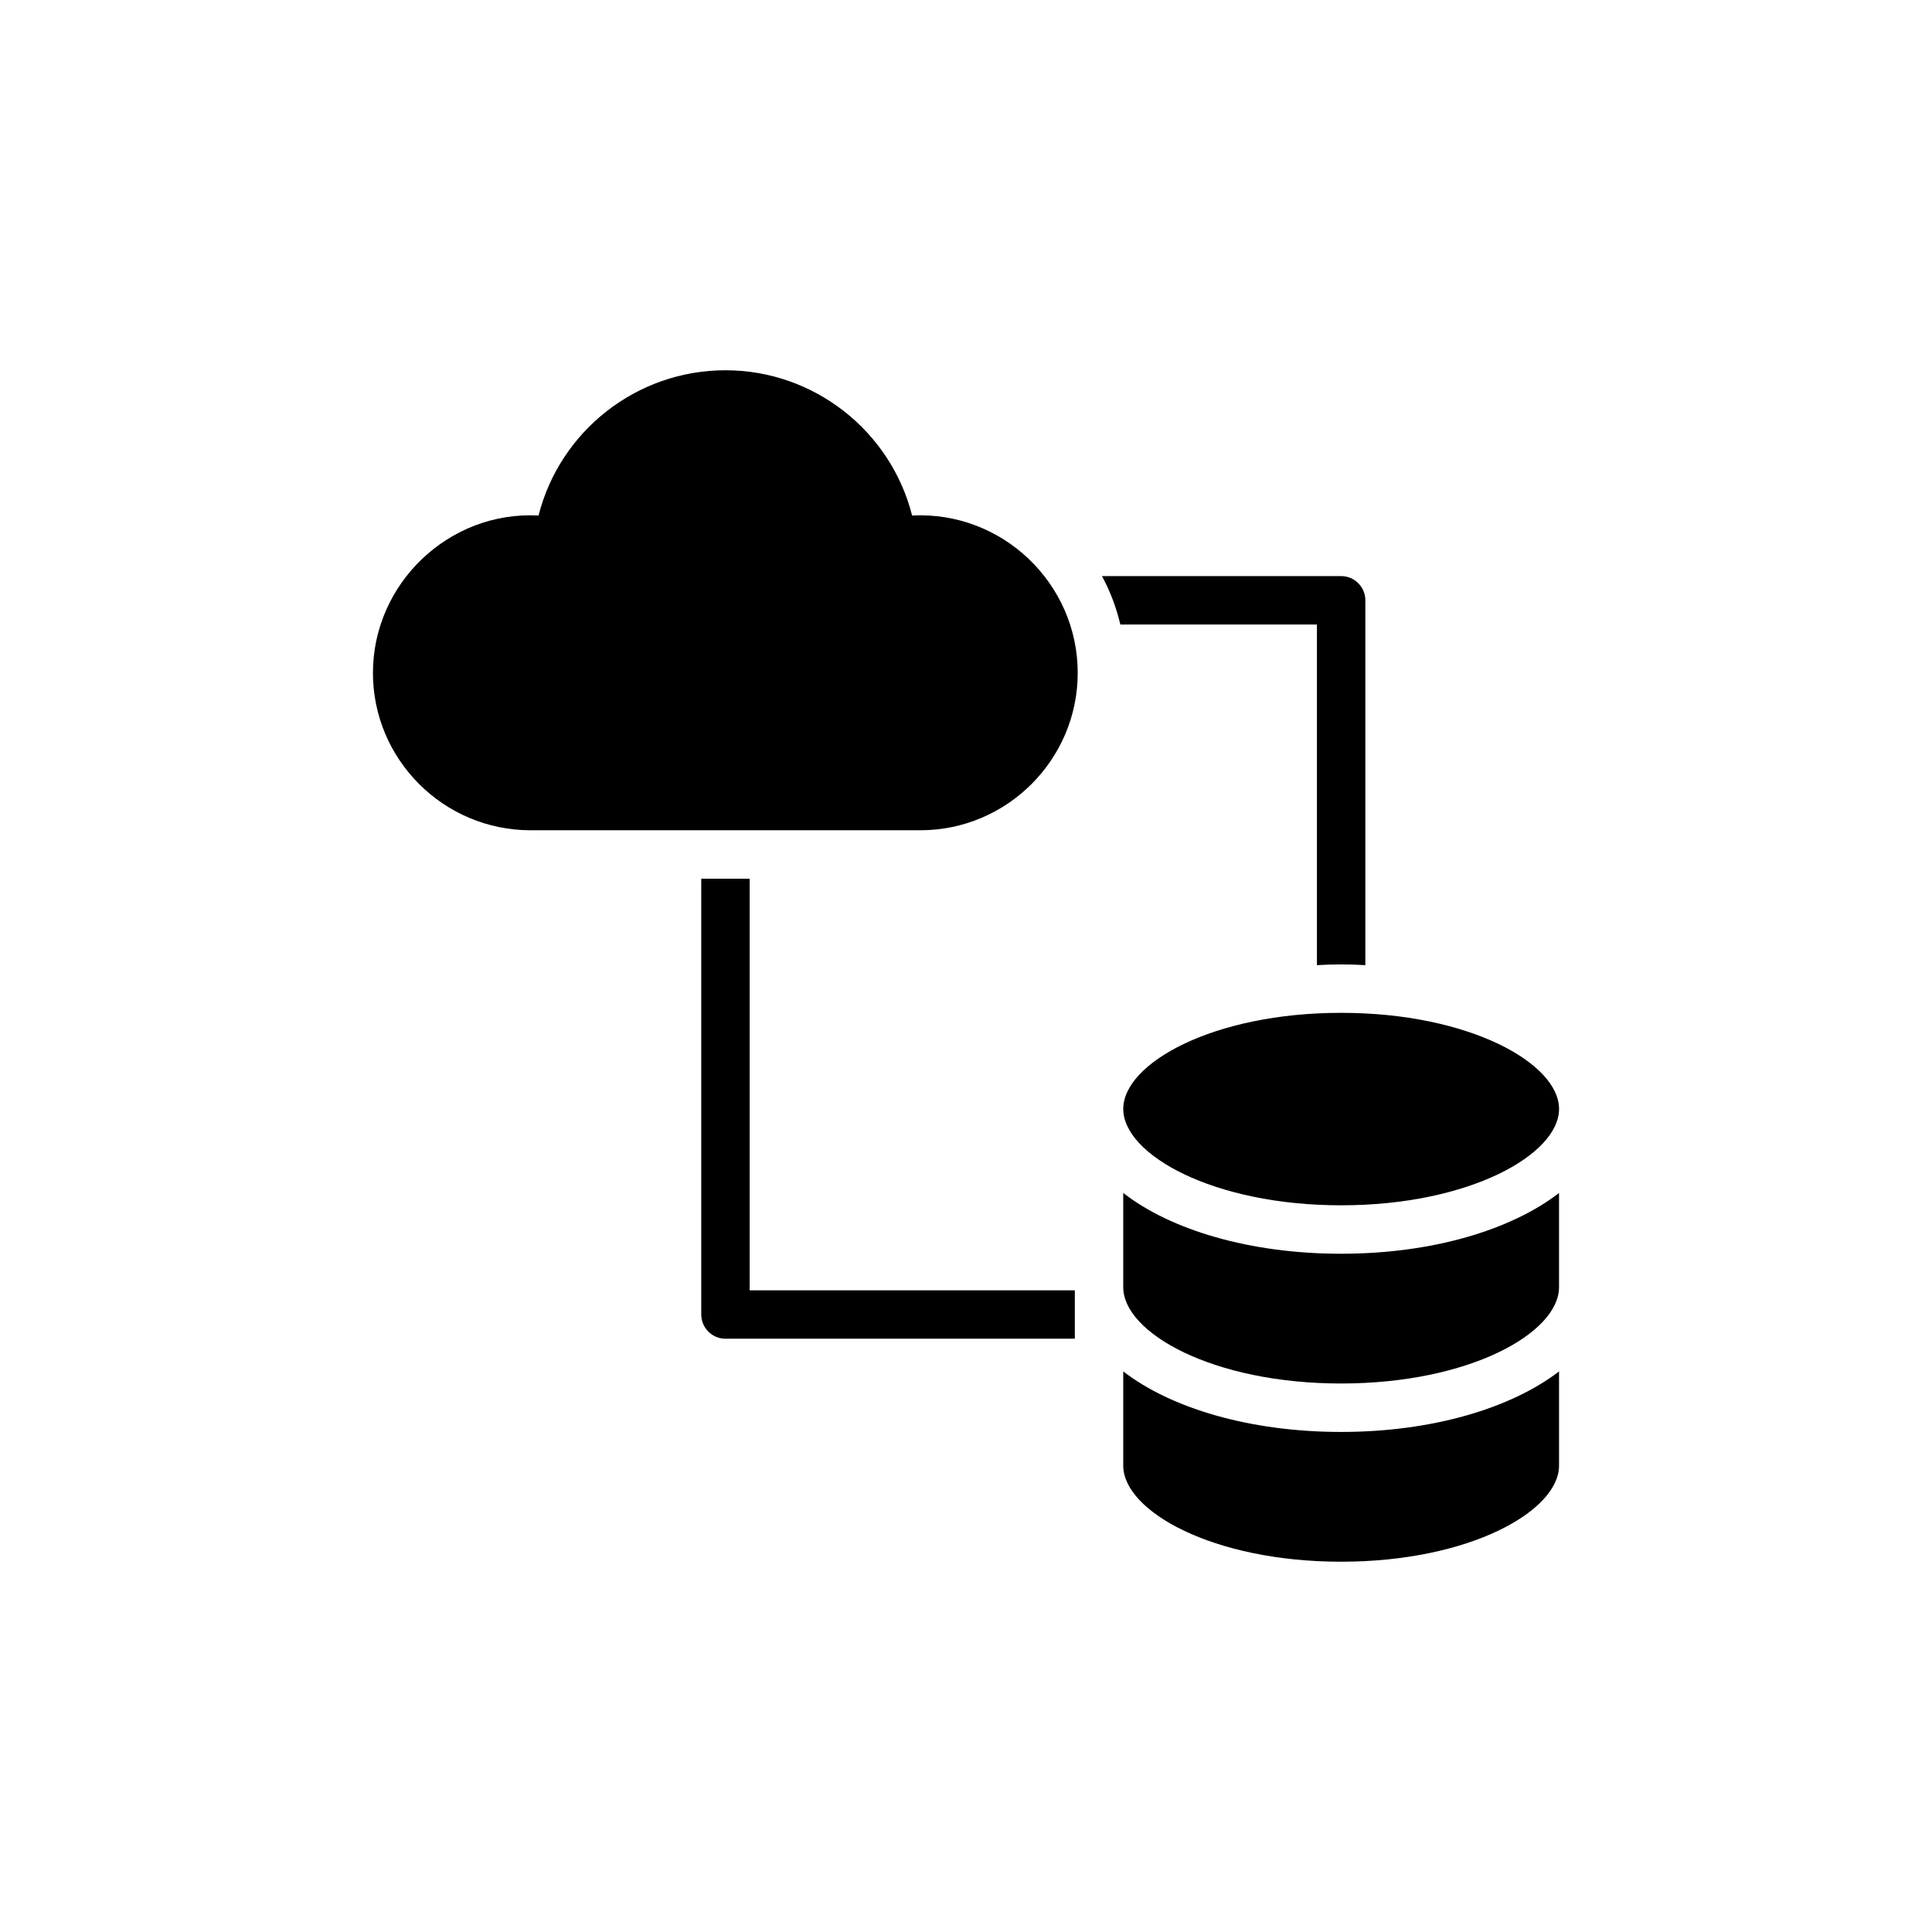
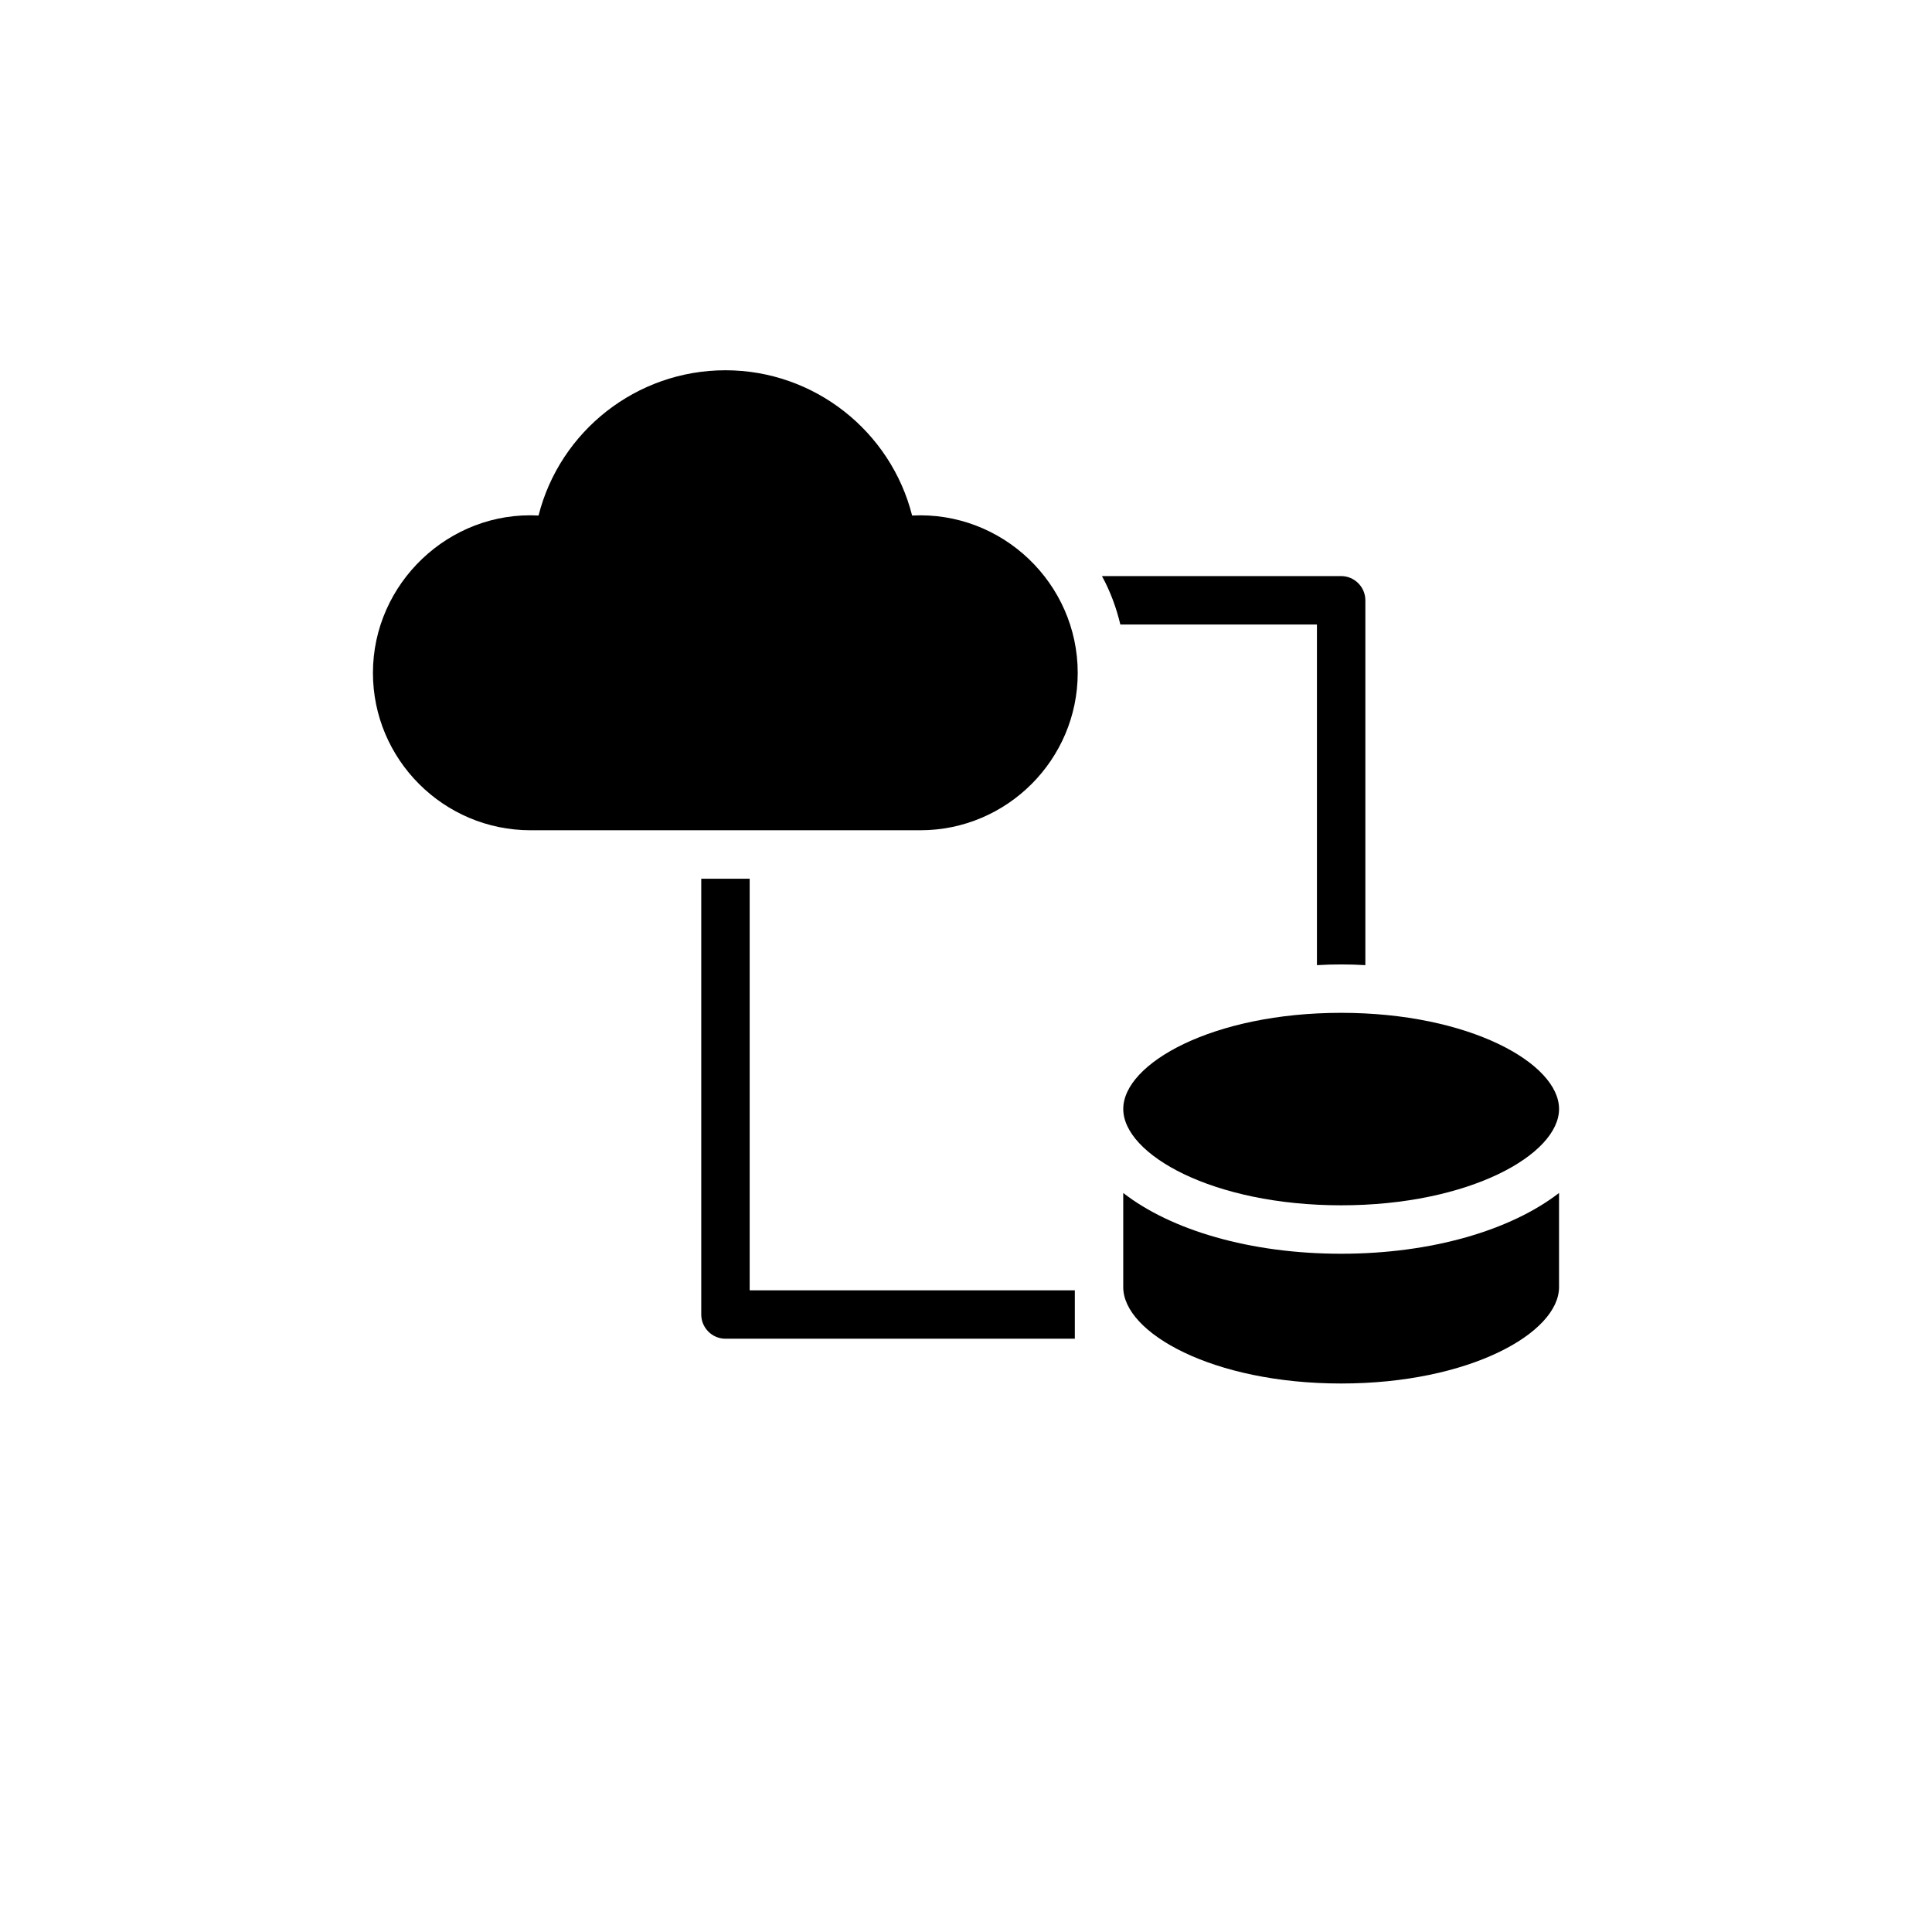
<svg xmlns="http://www.w3.org/2000/svg" fill="#000000" width="800px" height="800px" version="1.1" viewBox="144 144 512 512">
  <g>
    <path d="m385.72 280.62c-5.644-22.328-25.922-38.496-49.469-38.496-23.609 0-43.887 16.168-49.531 38.496-23.676-1.285-43.887 17.965-43.887 41.703 0 22.969 18.734 41.703 41.77 41.703h103.3c22.969 0 41.703-18.734 41.703-41.703 0-23.738-20.02-42.922-43.887-41.703z" />
    <path d="m499.42 412.41c-34.004 0-57.746 13.41-57.746 25.473s23.738 25.535 57.746 25.535c34.004 0 57.746-13.473 57.746-25.535-0.004-12.062-23.742-25.473-57.746-25.473z" />
    <path d="m557.16 460.15c-12.703 9.816-33.621 16.105-57.746 16.105-24.188 0-45.105-6.289-57.746-16.105v24.957c0 12.125 23.738 25.535 57.746 25.535 34.004 0 57.746-13.41 57.746-25.535z" />
-     <path d="m441.67 507.44v24.957c0 12.062 23.738 25.473 57.746 25.473 34.004 0 57.746-13.41 57.746-25.473v-24.957c-12.703 9.754-33.621 16.039-57.746 16.039-24.191 0-45.105-6.289-57.746-16.039z" />
    <path d="m329.84 376.87v115.49c0 3.527 2.887 6.414 6.414 6.414h92.586v-12.832l-86.168 0.004v-109.07z" />
    <path d="m499.42 296.67h-63.391c2.18 3.977 3.785 8.277 4.875 12.832h52.098v90.273c2.117-0.129 4.234-0.191 6.414-0.191 2.184 0 4.301 0.062 6.418 0.191v-96.691c0-3.527-2.887-6.414-6.414-6.414z" />
  </g>
</svg>